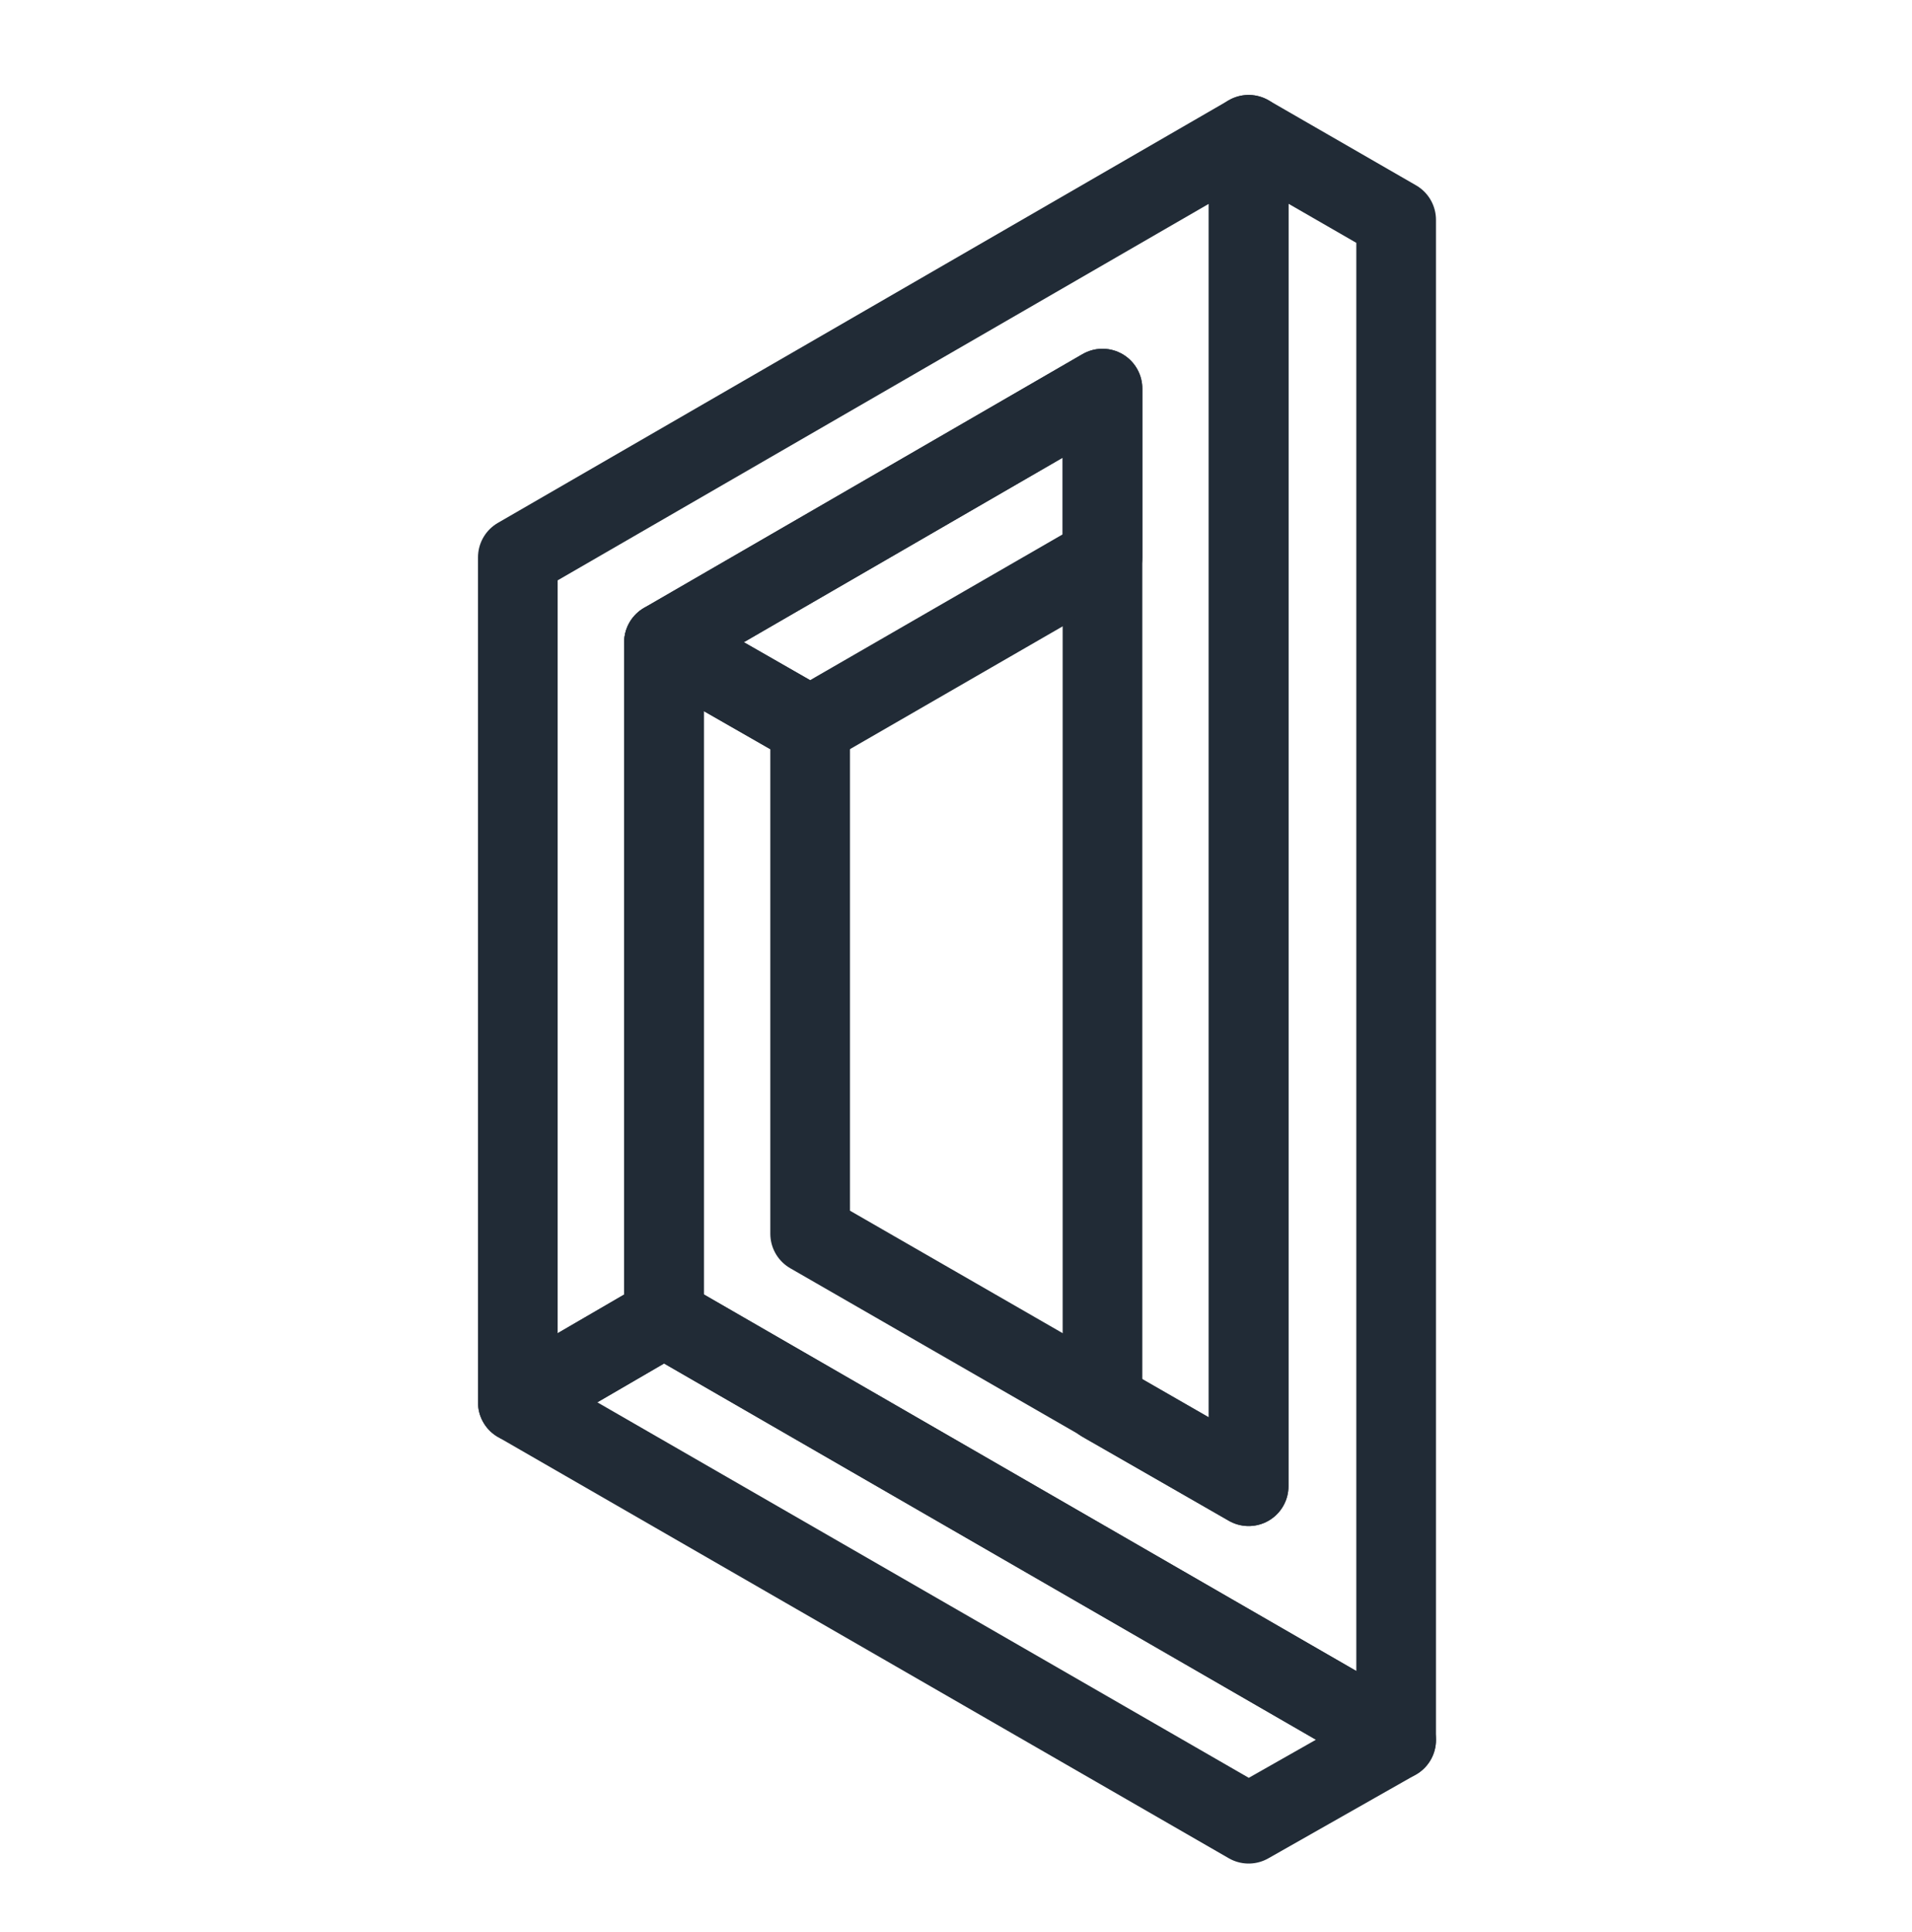
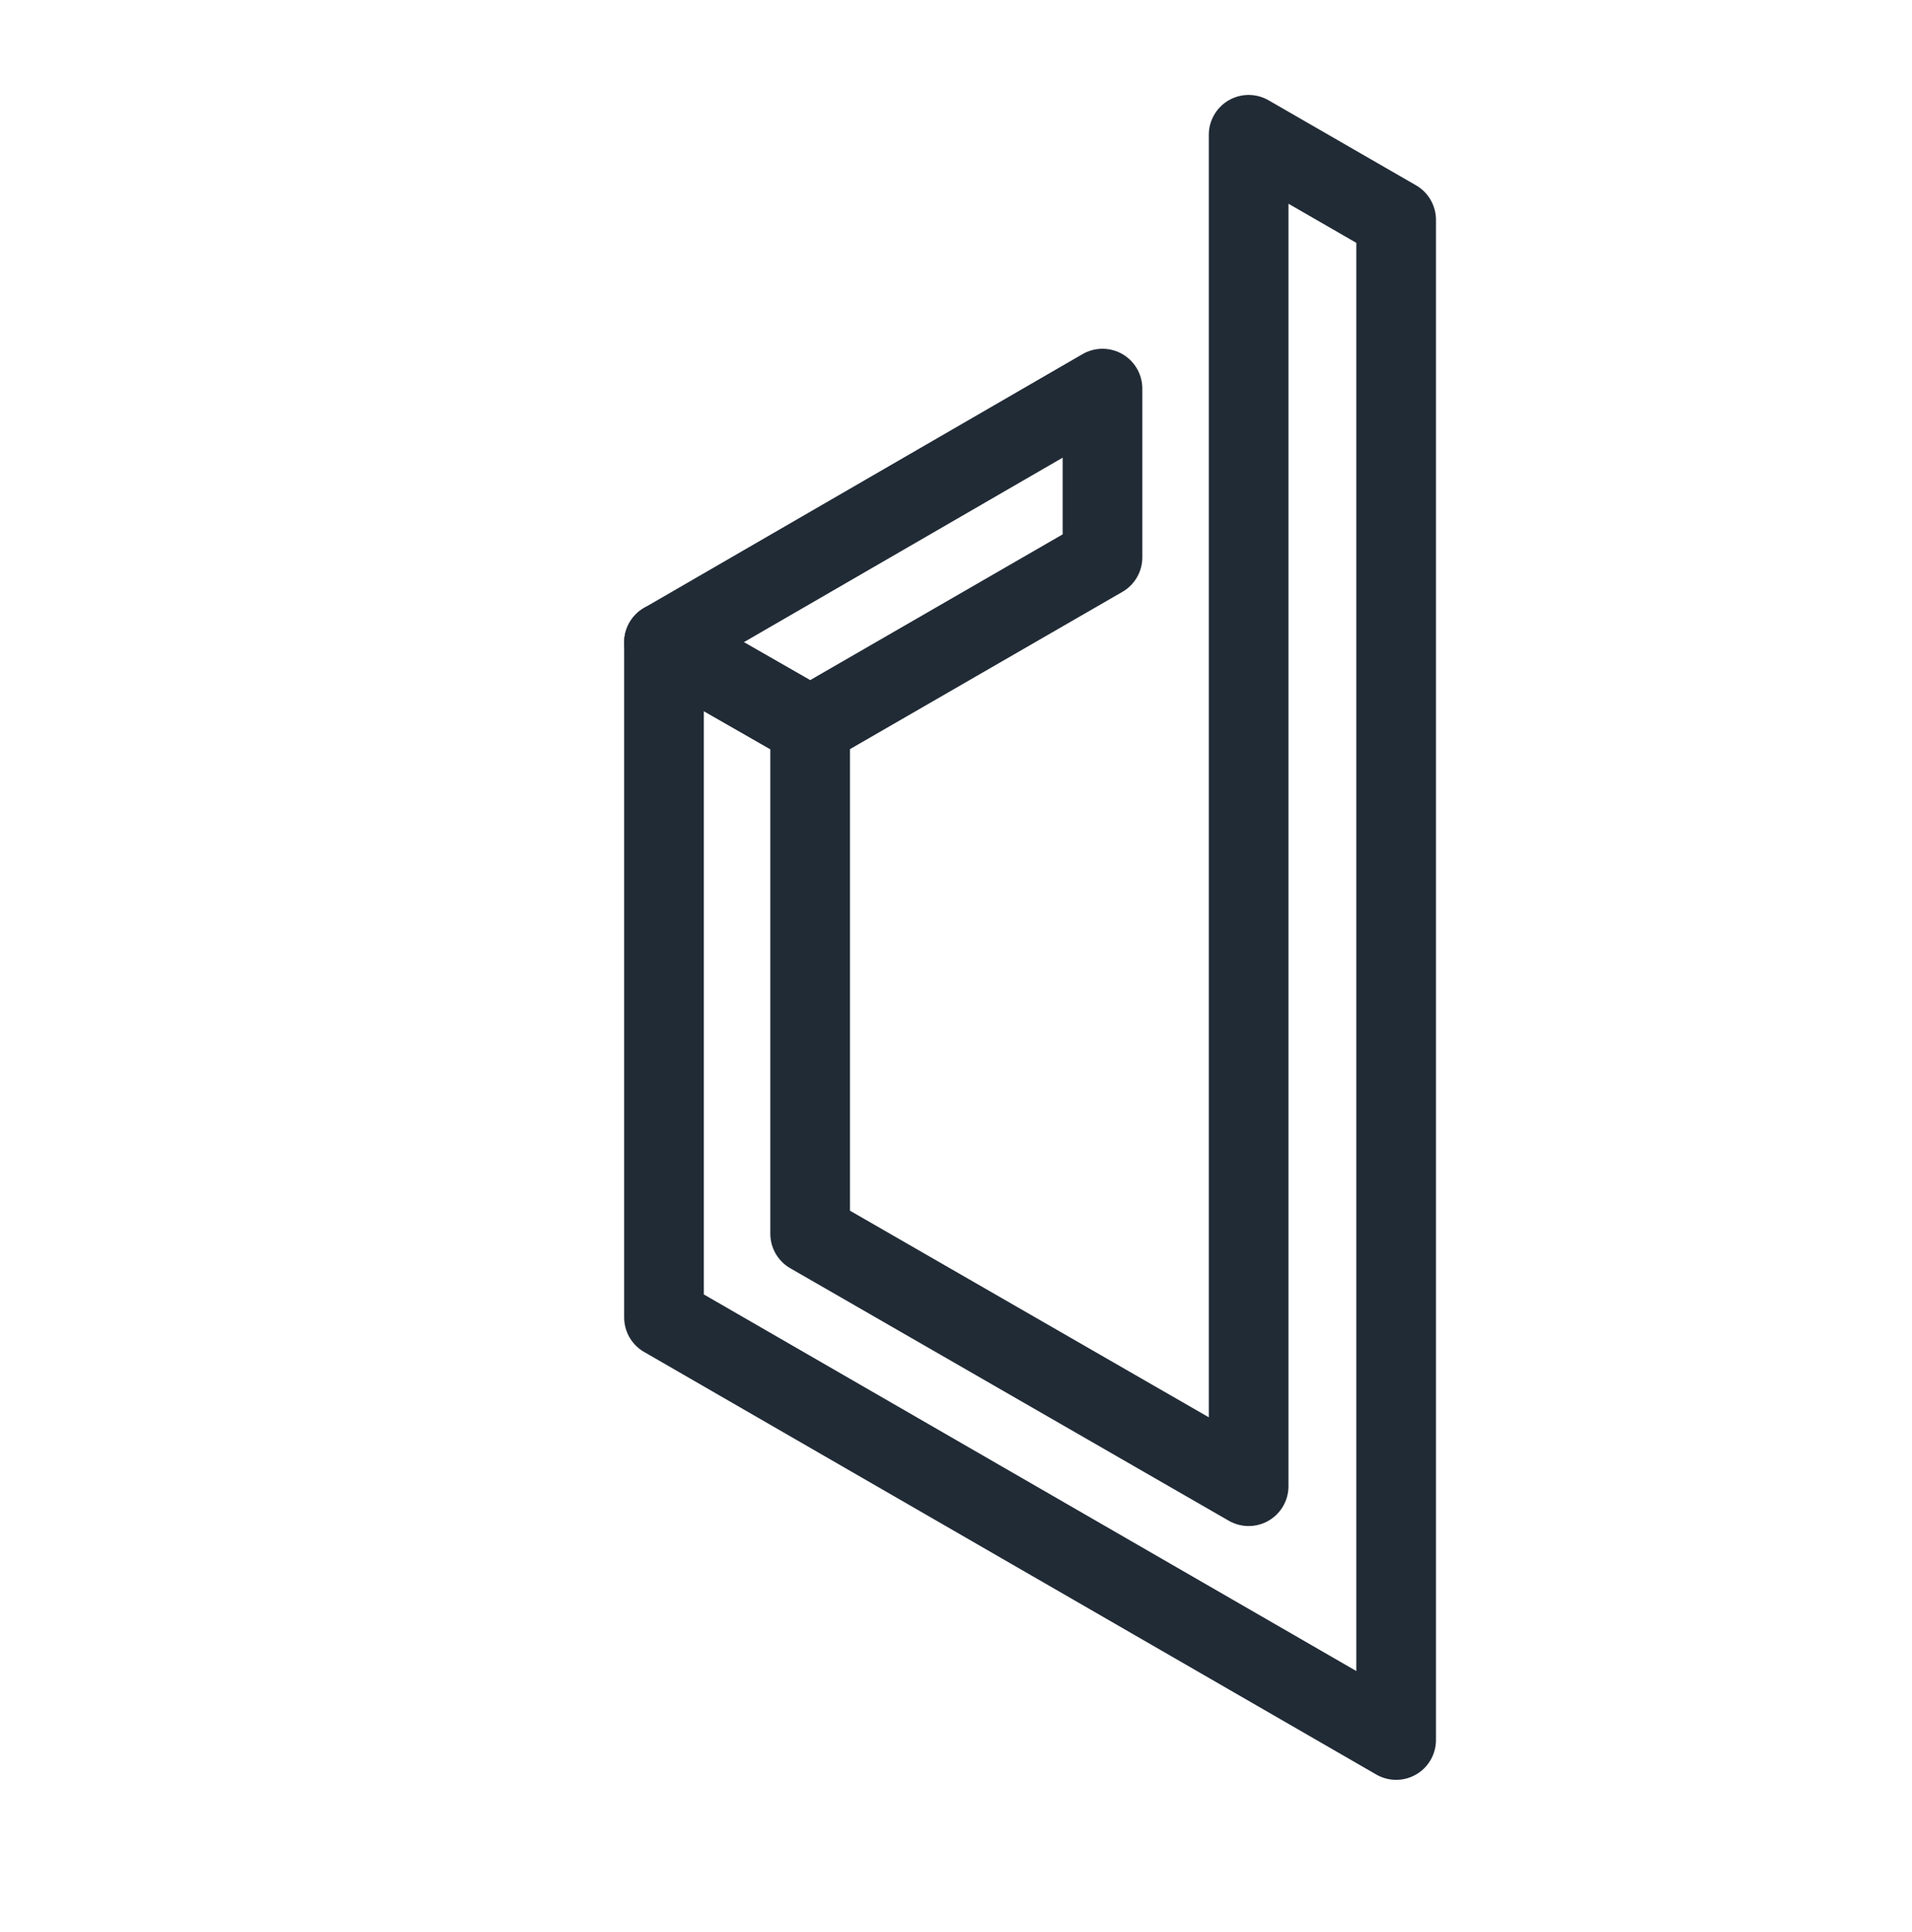
<svg xmlns="http://www.w3.org/2000/svg" width="96" height="97" viewBox="0 0 96 97" fill="none">
  <path d="M33.339 32.252V66.144L70.099 87.359V11.037L62.693 6.767V74.617L40.677 61.941V36.455L33.339 32.252Z" stroke="#212B36" stroke-width="4" stroke-linecap="round" stroke-linejoin="round" />
-   <path d="M26 27.983V70.413L33.339 66.144V32.252L55.355 19.51V70.413L62.693 74.617V6.767L26 27.983Z" stroke="#212B36" stroke-width="4" stroke-linecap="round" stroke-linejoin="round" />
  <path d="M33.339 32.252L40.678 36.456L55.355 27.983V19.51L33.339 32.252Z" stroke="#212B36" stroke-width="4" stroke-linecap="round" stroke-linejoin="round" />
-   <path d="M26 70.413L62.693 91.562L70.099 87.359L33.339 66.144L26 70.413Z" stroke="#212B36" stroke-width="4" stroke-linecap="round" stroke-linejoin="round" />
</svg>